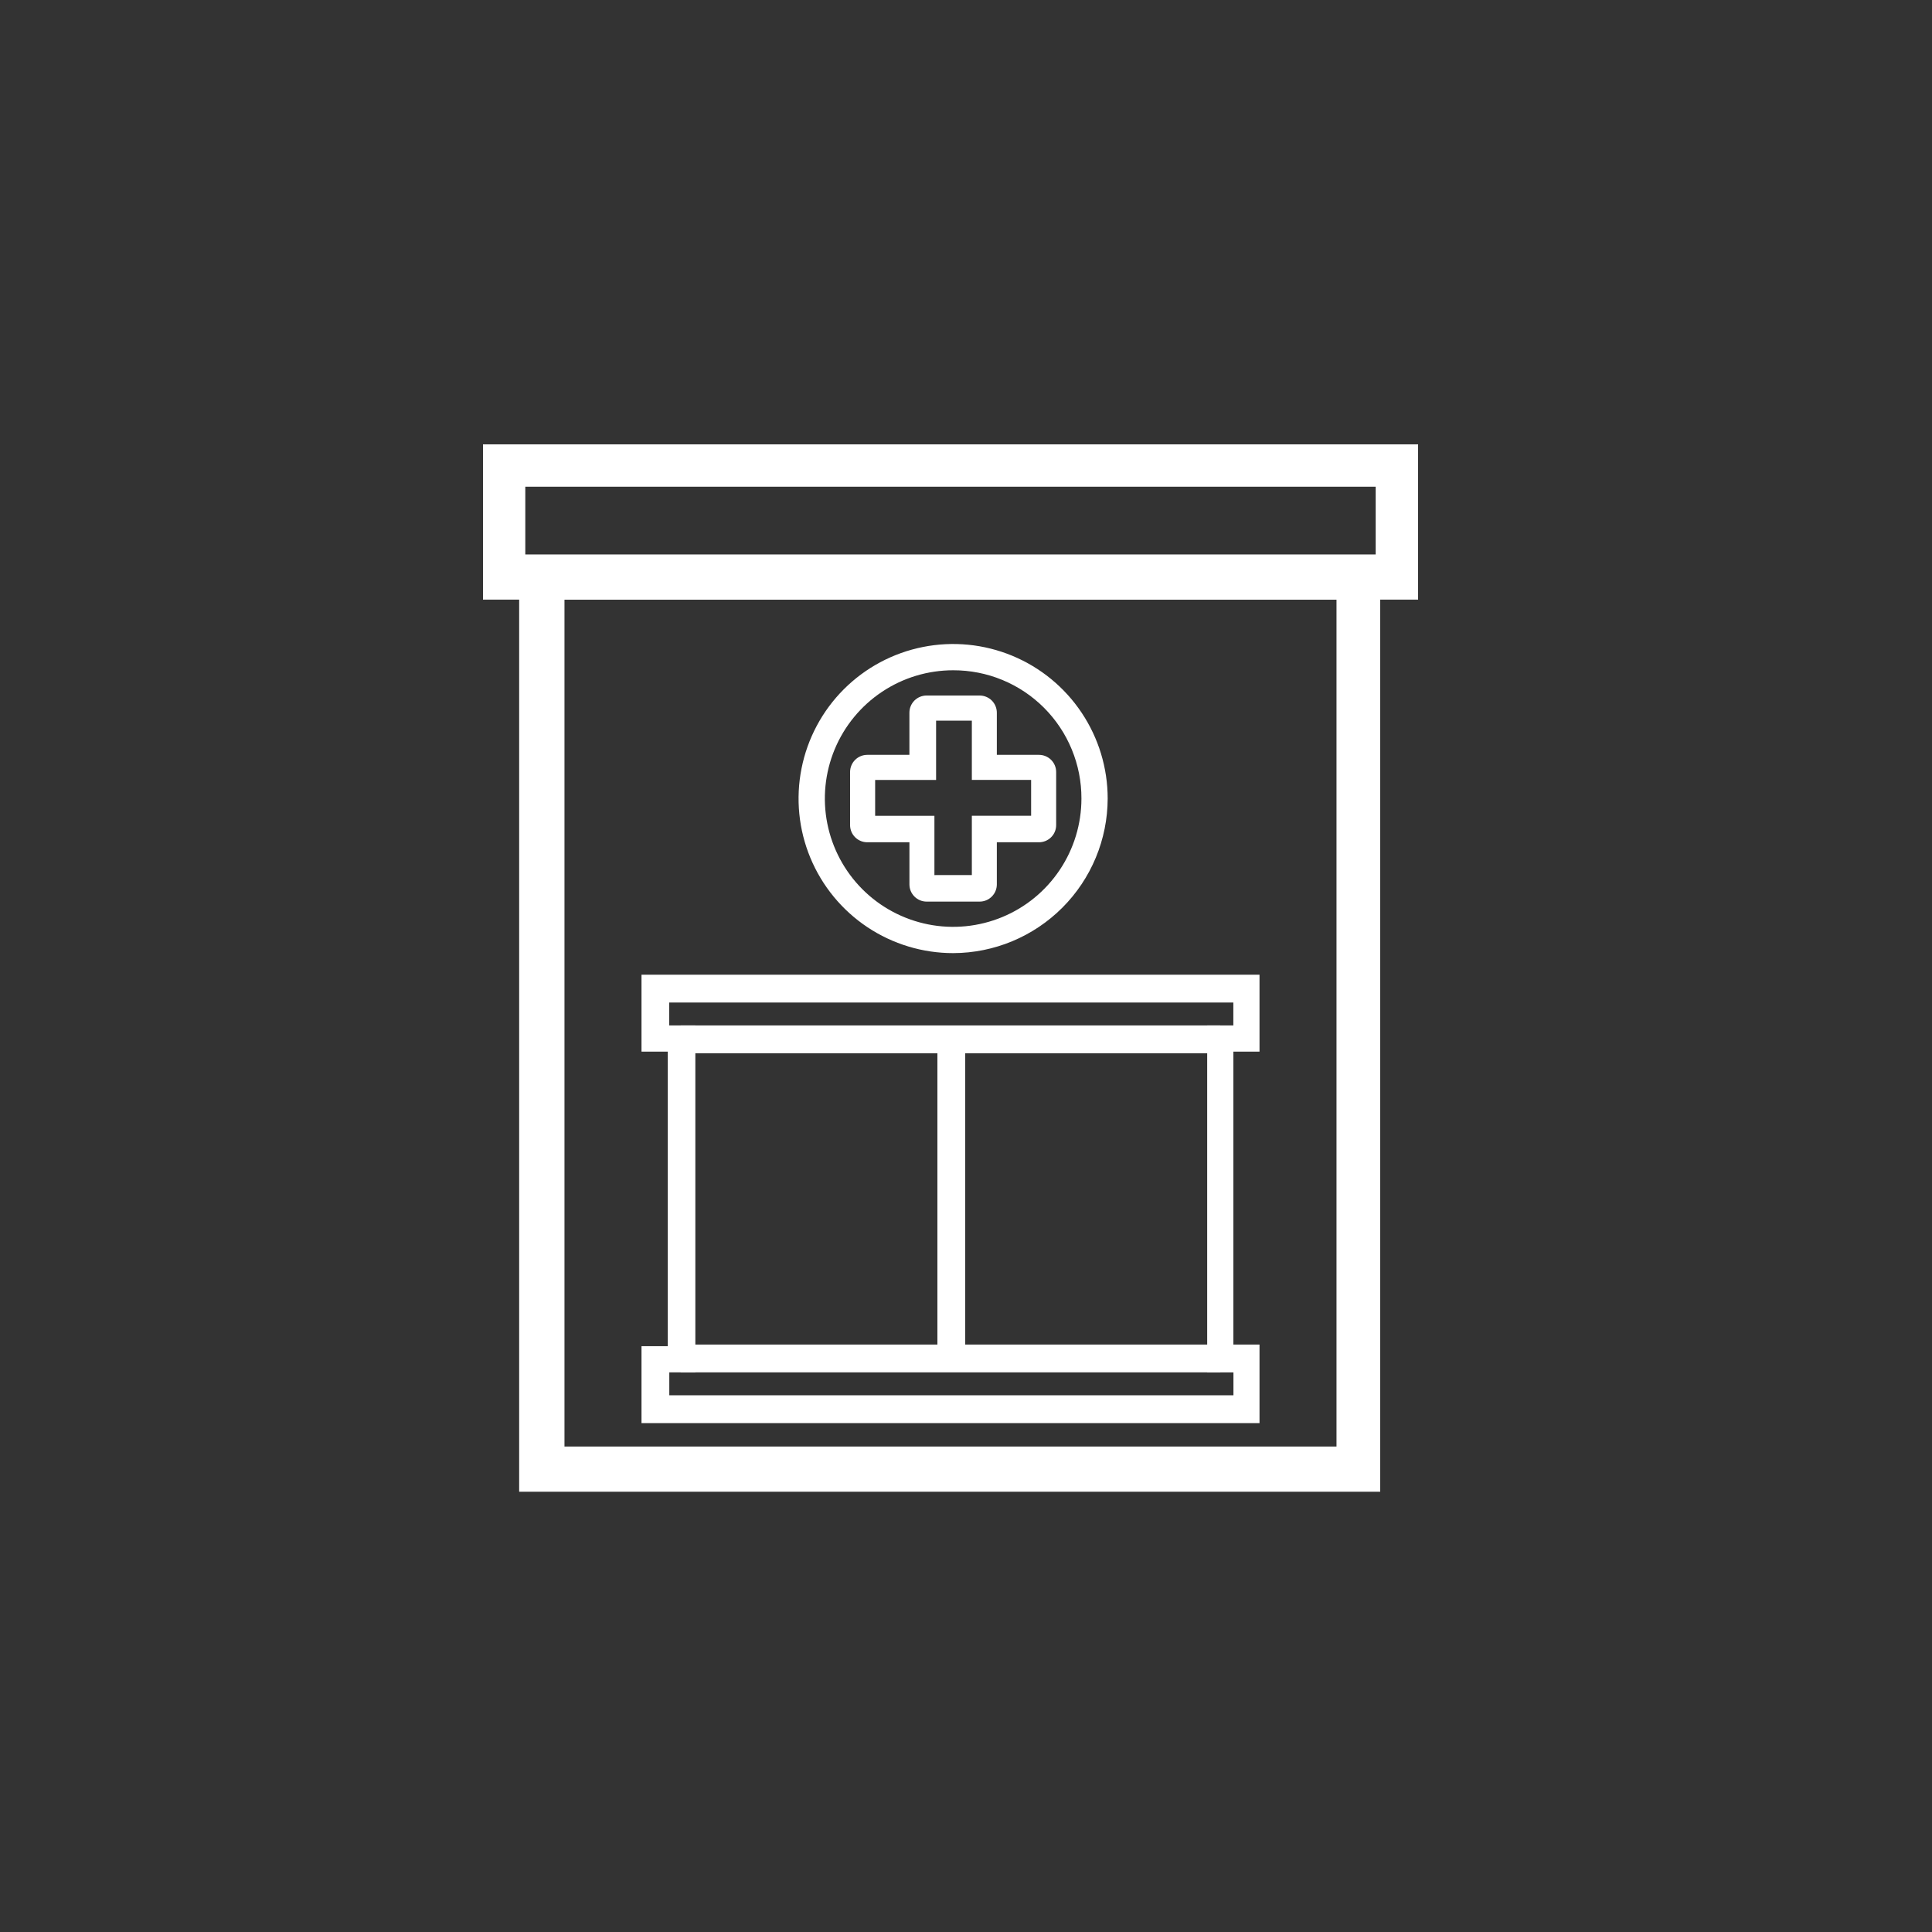
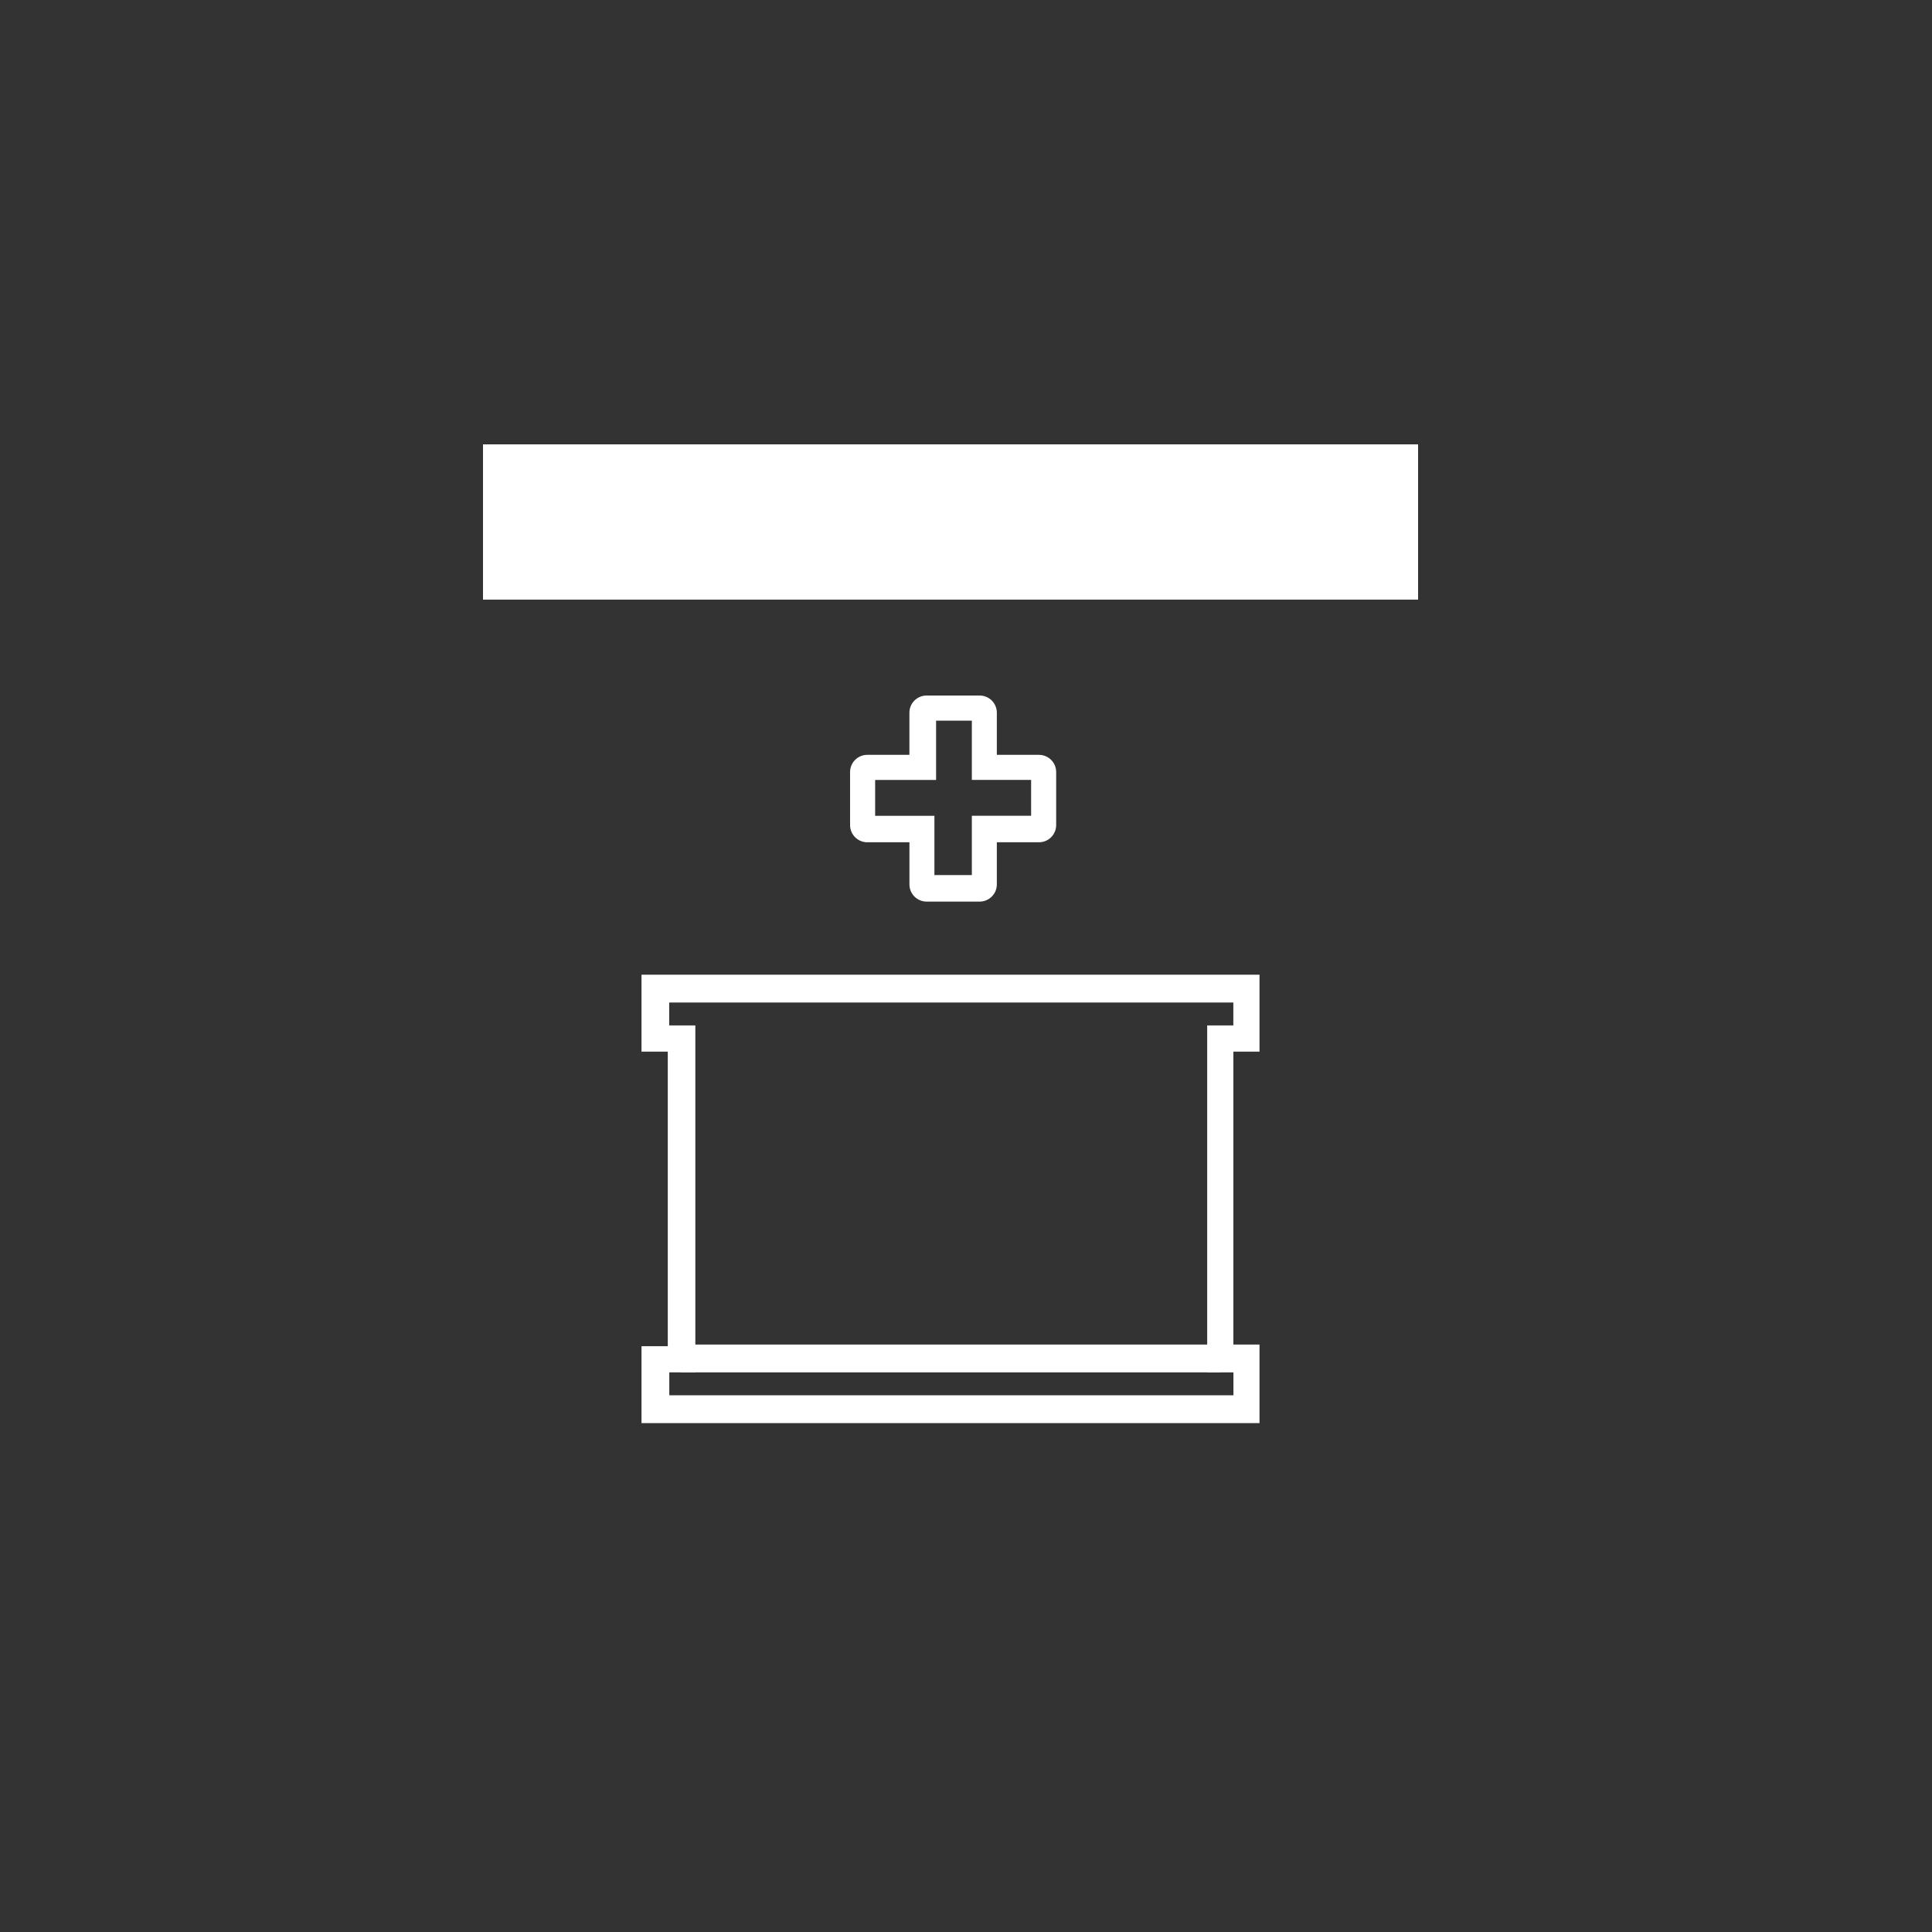
<svg xmlns="http://www.w3.org/2000/svg" width="75" height="75" viewBox="0 0 75 75" fill="none">
  <rect x="0" y="0" width="75" height="75" fill="#333333" stroke="none" />
-   <path d="M0 4C0 1.791 1.791 0 4 0H71C73.209 0 75 1.791 75 4V71C75 73.209 73.209 75 71 75H4C1.791 75 0 73.209 0 71V4Z" />
-   <path d="M21.663 23.029H52.133V56.404H21.663V23.029ZM20.404 57.659H53.329V21.774H20.404V57.659Z" fill="white" stroke="white" stroke-width="0.5" />
-   <path d="M37.006 37C35.819 37.001 34.658 36.65 33.671 35.992C32.683 35.333 31.913 34.396 31.458 33.3C31.003 32.204 30.884 30.997 31.115 29.833C31.346 28.669 31.916 27.599 32.755 26.759C33.594 25.92 34.663 25.348 35.827 25.116C36.991 24.884 38.198 25.002 39.295 25.456C40.392 25.91 41.329 26.679 41.988 27.666C42.648 28.653 43 29.813 43 31C42.996 32.589 42.363 34.112 41.24 35.236C40.117 36.36 38.595 36.995 37.006 37ZM37.006 26.02C36.02 26.019 35.057 26.31 34.238 26.857C33.418 27.404 32.779 28.181 32.401 29.091C32.024 30.001 31.924 31.002 32.116 31.969C32.308 32.935 32.782 33.823 33.478 34.52C34.174 35.217 35.062 35.691 36.028 35.884C36.994 36.077 37.995 35.978 38.906 35.601C39.816 35.225 40.594 34.586 41.141 33.767C41.689 32.948 41.981 31.985 41.981 31C41.983 30.346 41.856 29.698 41.606 29.093C41.357 28.488 40.991 27.939 40.529 27.476C40.066 27.013 39.517 26.646 38.912 26.396C38.308 26.146 37.66 26.019 37.006 26.02Z" fill="white" />
  <path d="M38.03 35H35.972C35.794 35 35.625 34.93 35.499 34.804C35.374 34.679 35.304 34.51 35.304 34.333V32.697H33.668C33.491 32.697 33.321 32.627 33.196 32.502C33.07 32.377 33 32.207 33 32.03V29.97C33 29.793 33.07 29.623 33.196 29.498C33.321 29.373 33.491 29.303 33.668 29.303H35.303V27.668C35.303 27.49 35.373 27.321 35.498 27.195C35.624 27.07 35.794 27 35.971 27H38.029C38.206 27 38.376 27.07 38.502 27.195C38.627 27.321 38.697 27.49 38.697 27.668V29.303H40.332C40.509 29.303 40.679 29.373 40.804 29.498C40.93 29.623 41 29.793 41 29.97V32.03C41 32.207 40.93 32.377 40.804 32.502C40.679 32.627 40.509 32.697 40.332 32.697H38.697V34.333C38.697 34.51 38.627 34.679 38.502 34.804C38.376 34.93 38.207 35 38.03 35ZM36.334 33.97H37.727V31.668H40.028V30.275H37.727V27.976H36.339V30.278H33.973V31.671H36.274V33.973L36.334 33.97Z" fill="white" />
  <path d="M48.894 55.245H24.903V52.259H25.923V40.824H24.903V37.838H48.894V40.824H47.879V52.195H48.894V55.245ZM25.982 54.165H47.882V53.276H46.863V39.807H47.878V38.918H25.978V39.807H26.993V53.275H25.982V54.165Z" fill="white" />
-   <path d="M47.37 39.807H26.425V40.887H47.37V39.807Z" fill="white" />
  <path d="M47.37 52.195H26.425V53.275H47.37V52.195Z" fill="white" />
-   <path d="M37.469 40.315H36.39V52.767H37.469V40.315Z" fill="white" />
-   <path d="M53.654 21.82H20.142V18.644H53.654V21.82ZM54.8 17.5H19V23.027H54.8V17.5Z" fill="white" stroke="white" stroke-width="0.5" />
+   <path d="M53.654 21.82V18.644H53.654V21.82ZM54.8 17.5H19V23.027H54.8V17.5Z" fill="white" stroke="white" stroke-width="0.5" />
</svg>